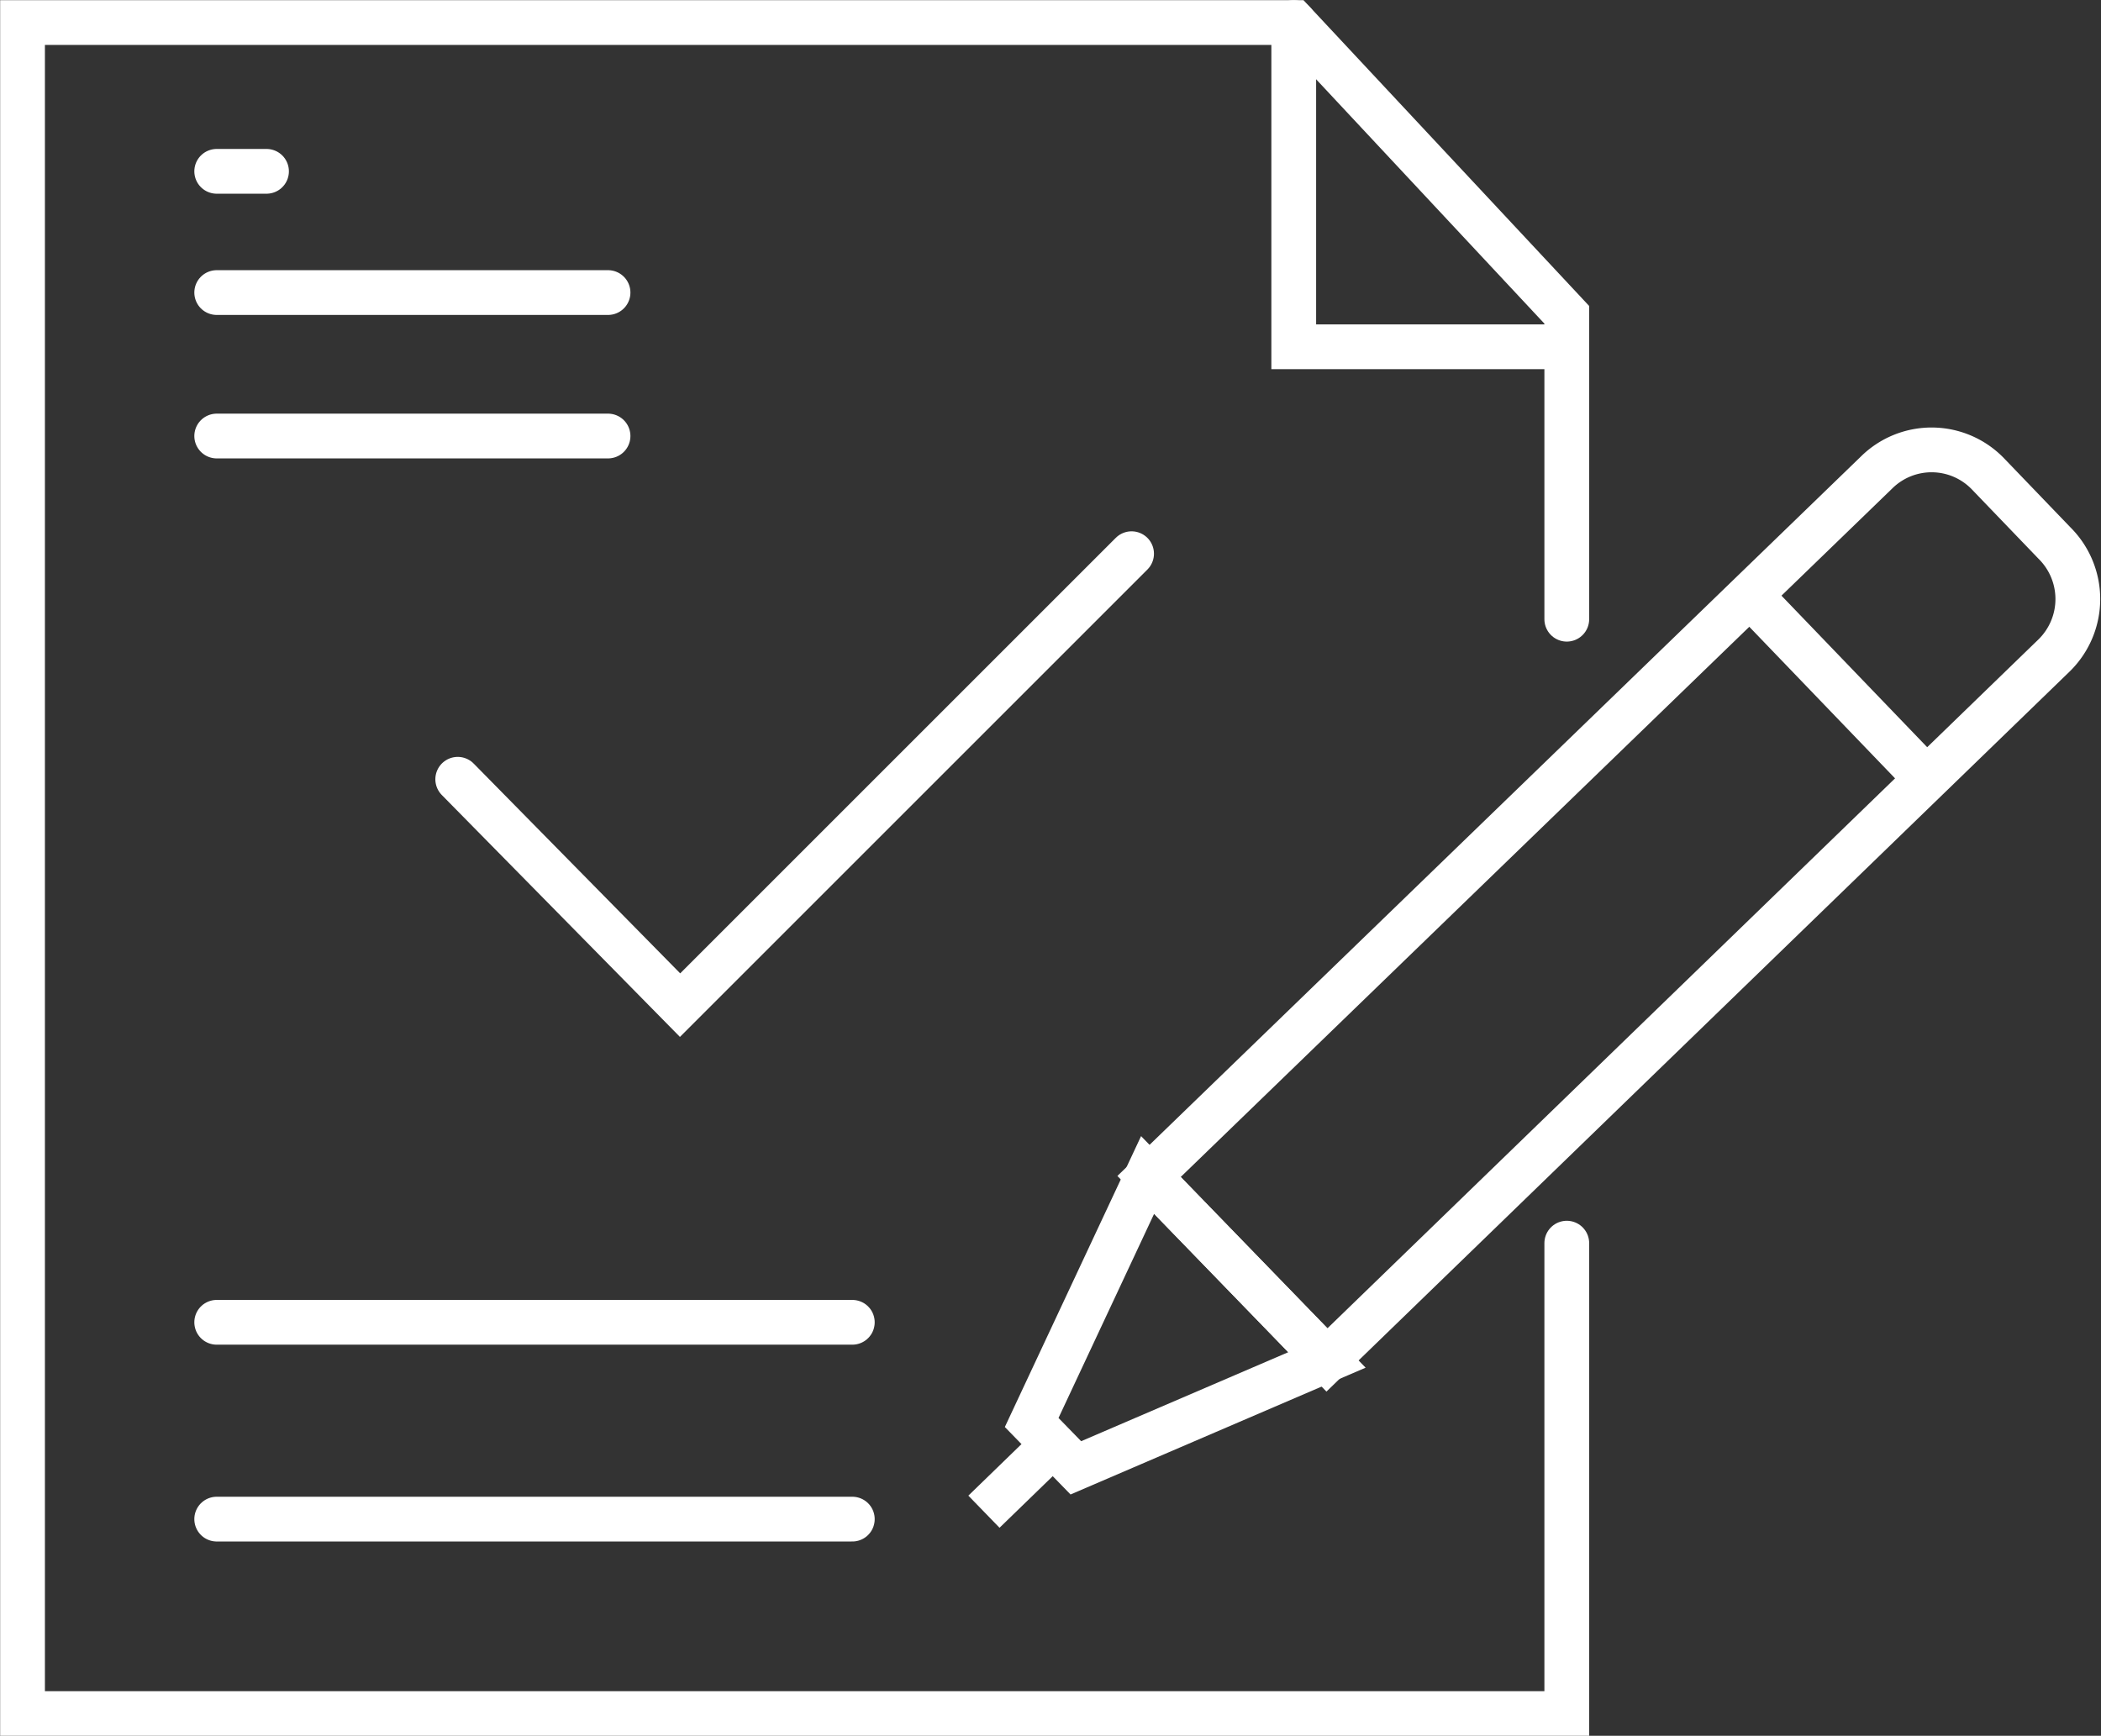
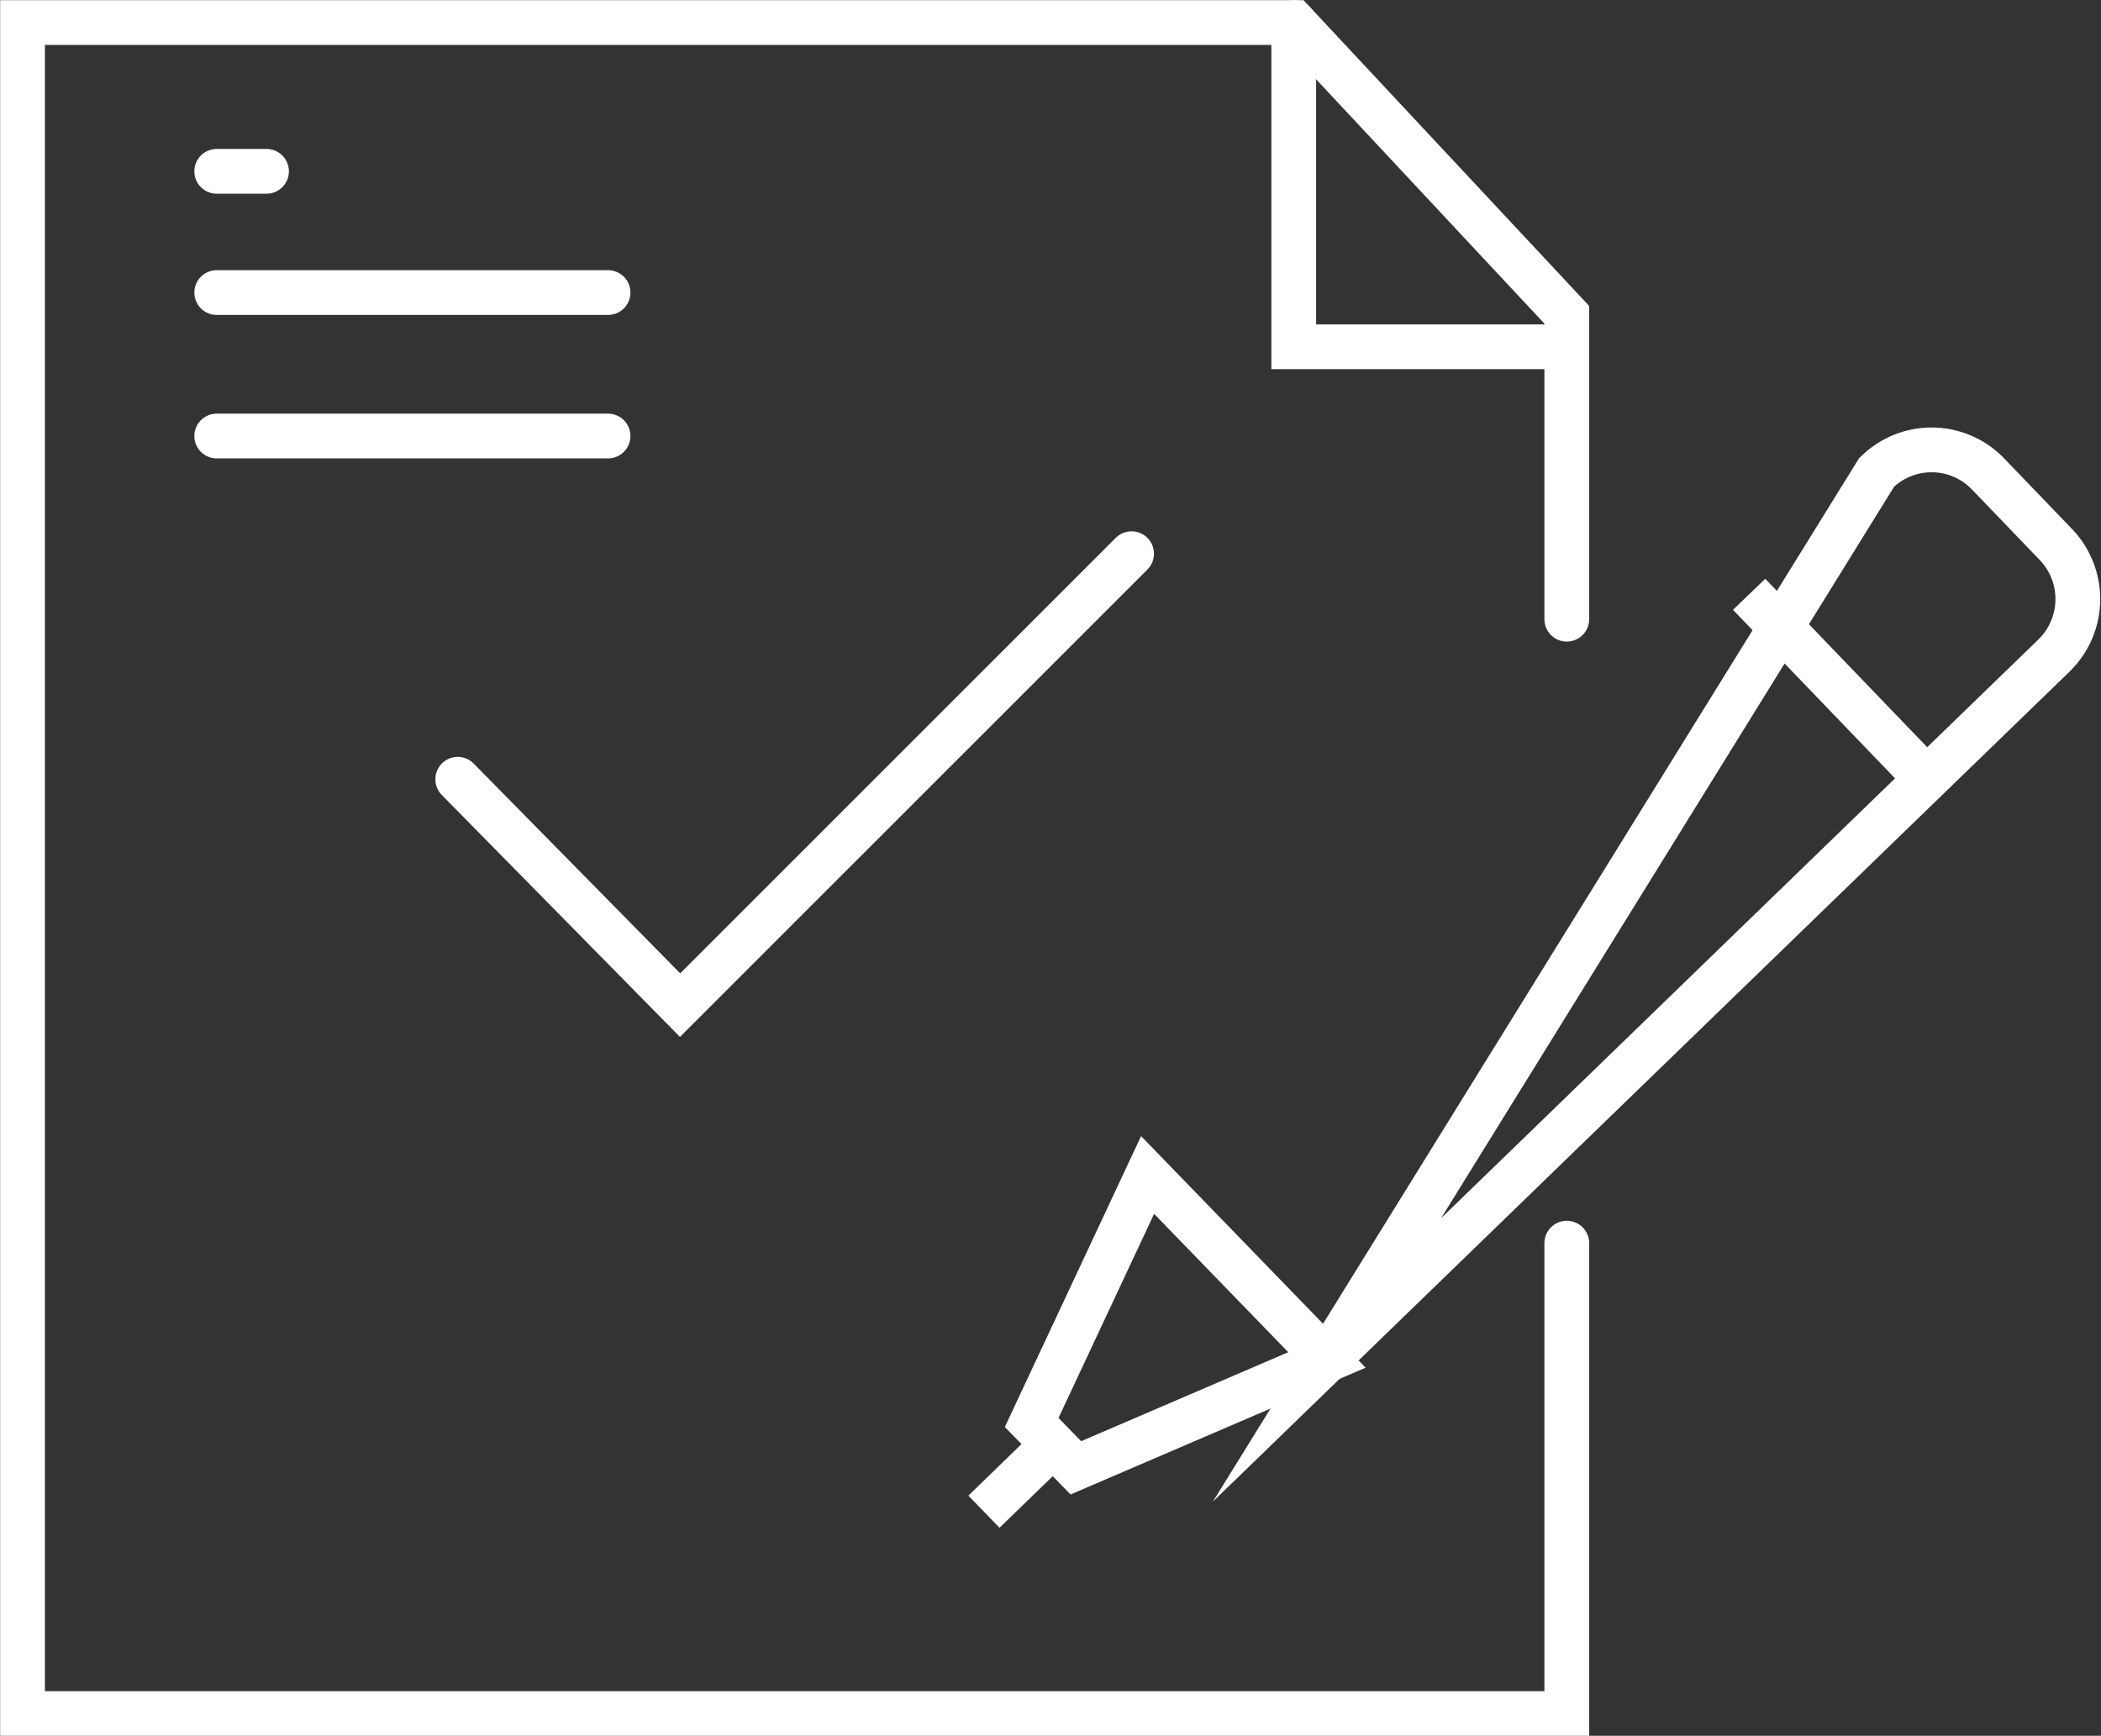
<svg xmlns="http://www.w3.org/2000/svg" viewBox="0 0 70.87 58.56">
  <rect x="0" y="0" width="70.87" height="58.56" fill="#333333" stroke="none" />
  <defs>
    <style>.cls-1{fill:none;stroke:#fff;stroke-linecap:round;stroke-miterlimit:10;stroke-width:1.51px;}</style>
  </defs>
  <g id="Layer_2" data-name="Layer 2">
    <g id="Layer_1-2" data-name="Layer 1">
      <polyline class="cls-1" points="38.17 18.68 22.94 33.91 15.44 26.29" />
      <polyline class="cls-1" points="52.85 41.94 52.85 57.81 0.76 57.81 0.76 0.76 43.64 0.76 52.85 10.62 52.85 20.89" />
      <line class="cls-1" x1="7.31" y1="5.78" x2="8.99" y2="5.78" />
-       <line class="cls-1" x1="7.31" y1="51.25" x2="28.75" y2="51.25" />
-       <line class="cls-1" x1="7.31" y1="44.61" x2="28.75" y2="44.61" />
      <line class="cls-1" x1="7.31" y1="14.71" x2="20.51" y2="14.71" />
      <line class="cls-1" x1="7.31" y1="9.87" x2="20.51" y2="9.87" />
-       <path class="cls-1" d="M44.76,45.88,69.3,22.1a2.66,2.66,0,0,0,0-3.78L67.07,16a2.64,2.64,0,0,0-3.77-.06L38.76,39.69Z" />
+       <path class="cls-1" d="M44.76,45.88,69.3,22.1a2.66,2.66,0,0,0,0-3.78L67.07,16a2.64,2.64,0,0,0-3.77-.06Z" />
      <polygon class="cls-1" points="38.71 39.64 44.76 45.88 36.29 49.52 34.8 47.99 38.71 39.64" />
      <path class="cls-1" d="M65,26.29l-6-6.24Z" />
      <path class="cls-1" d="M33.19,51l2.35-2.28Z" />
      <polyline class="cls-1" points="43.64 0.76 43.64 11.7 52.85 11.7" />
    </g>
  </g>
</svg>